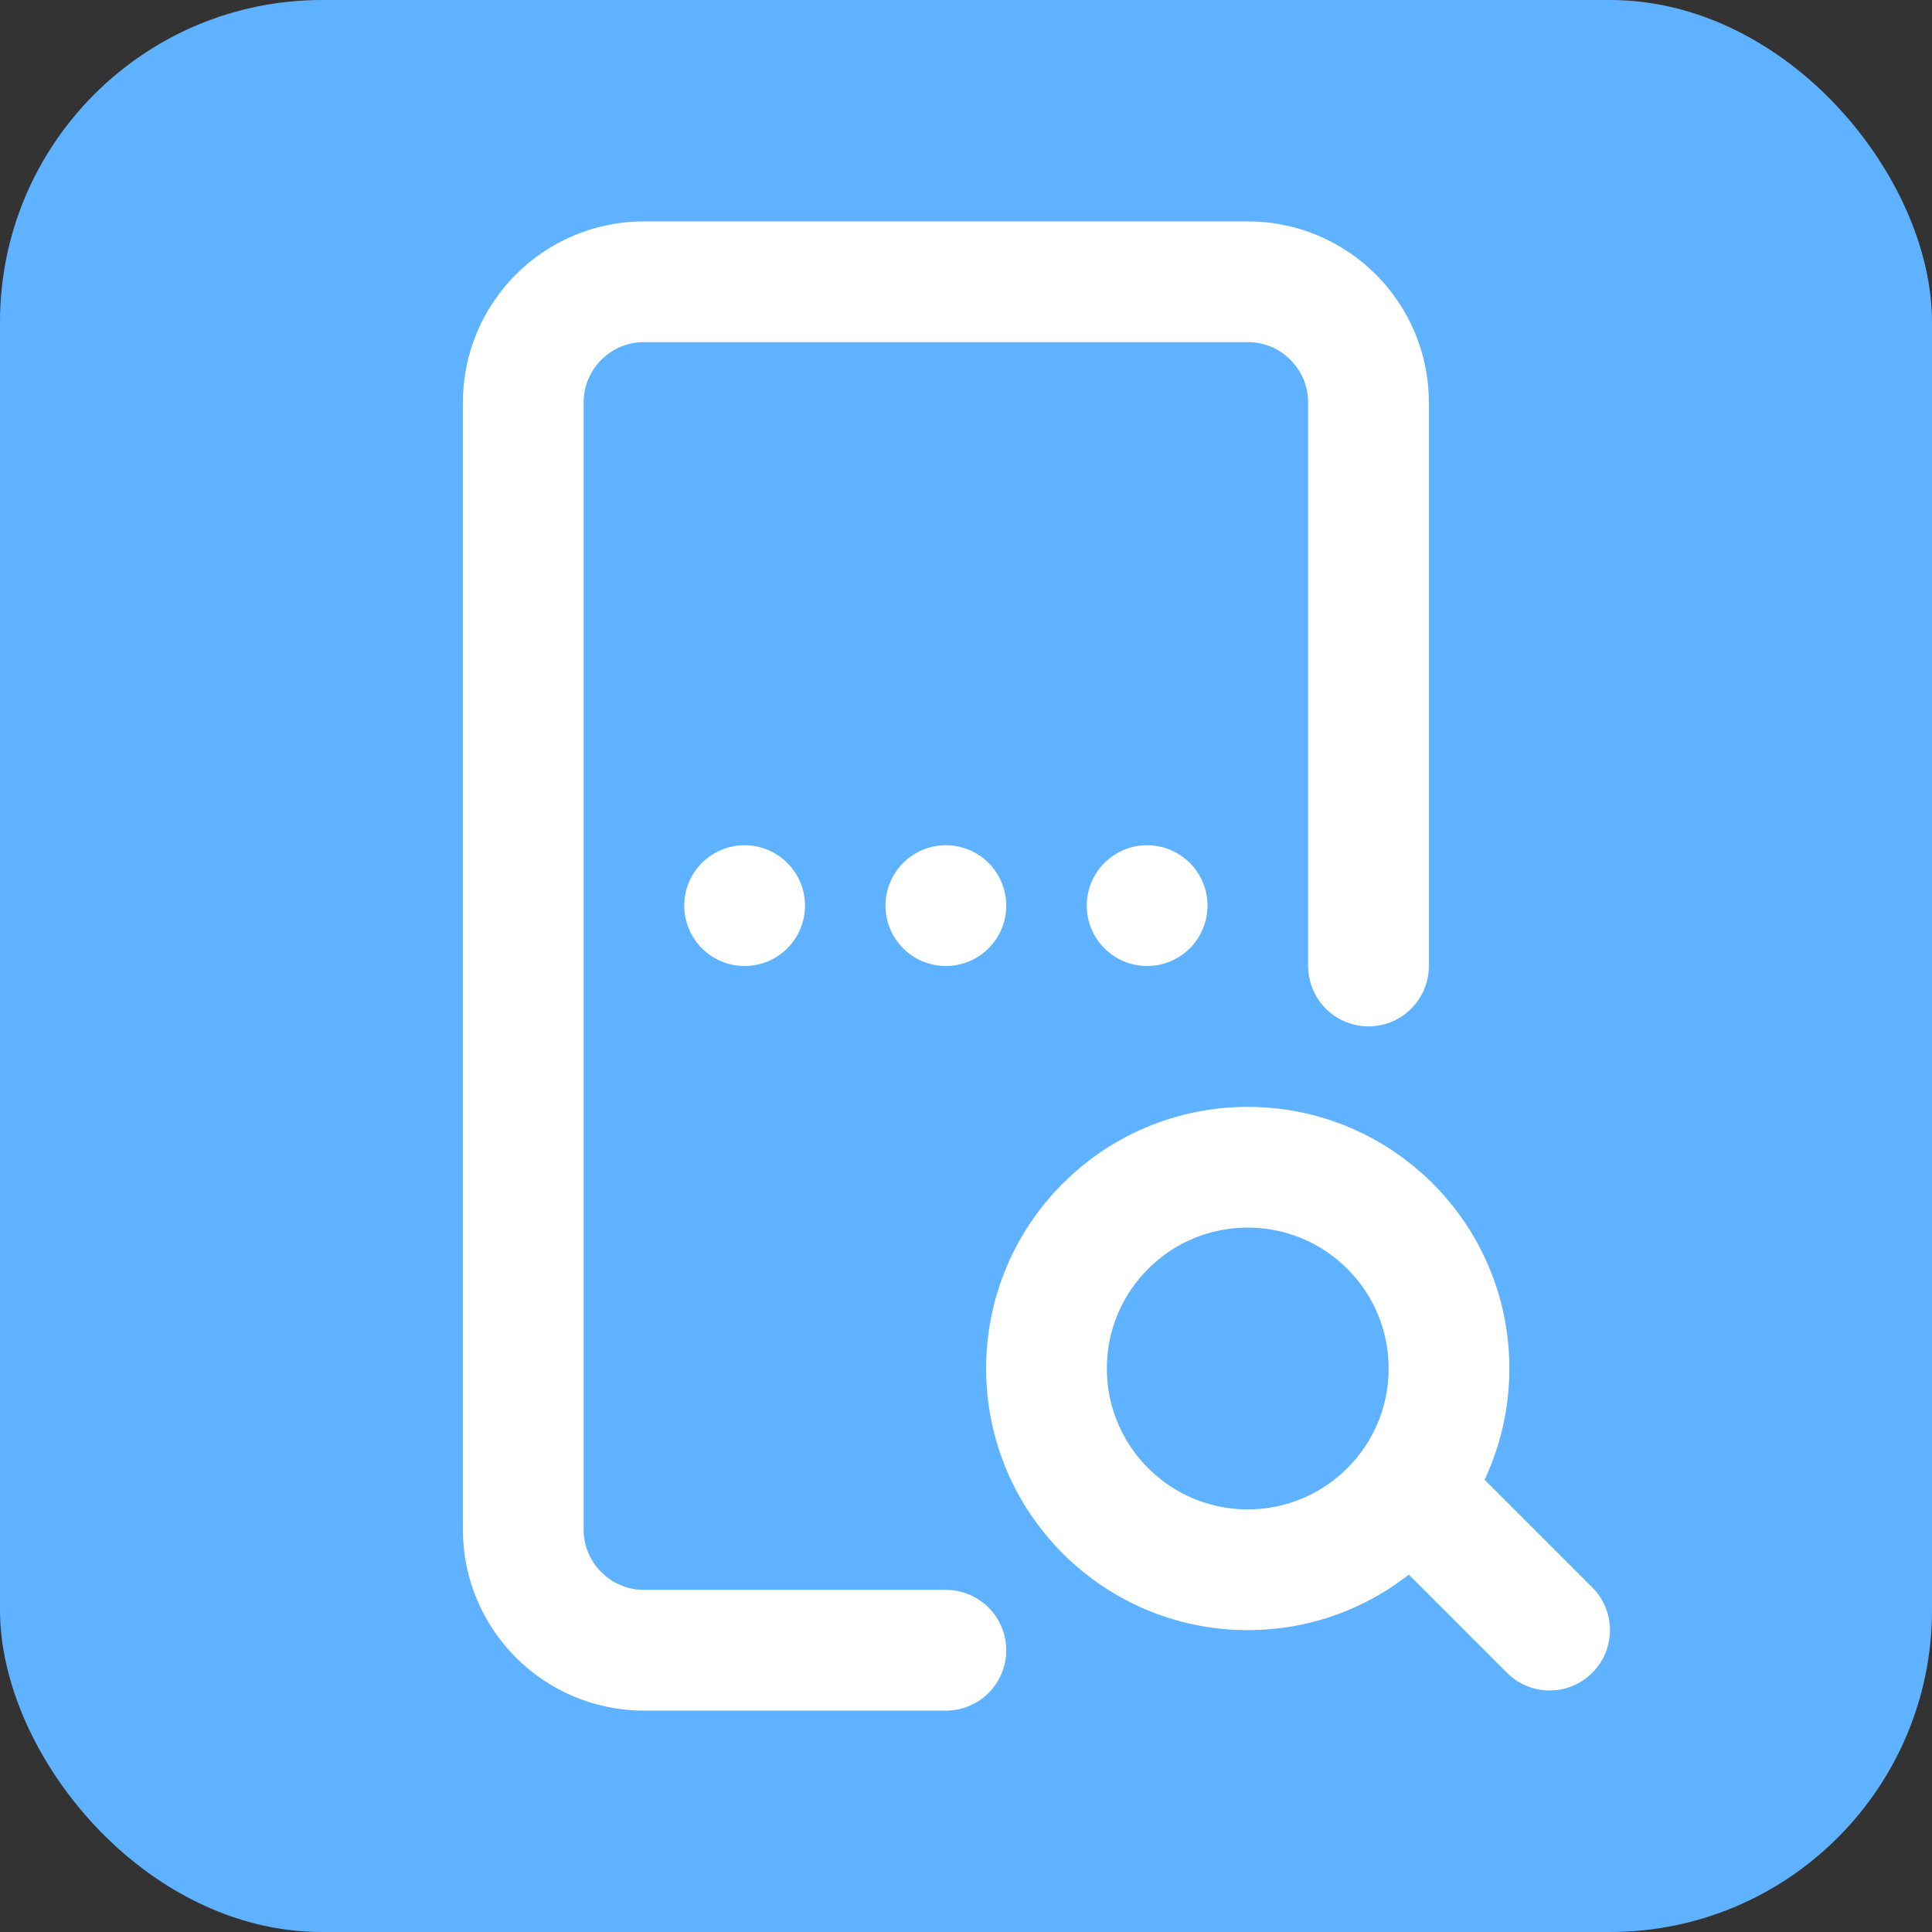
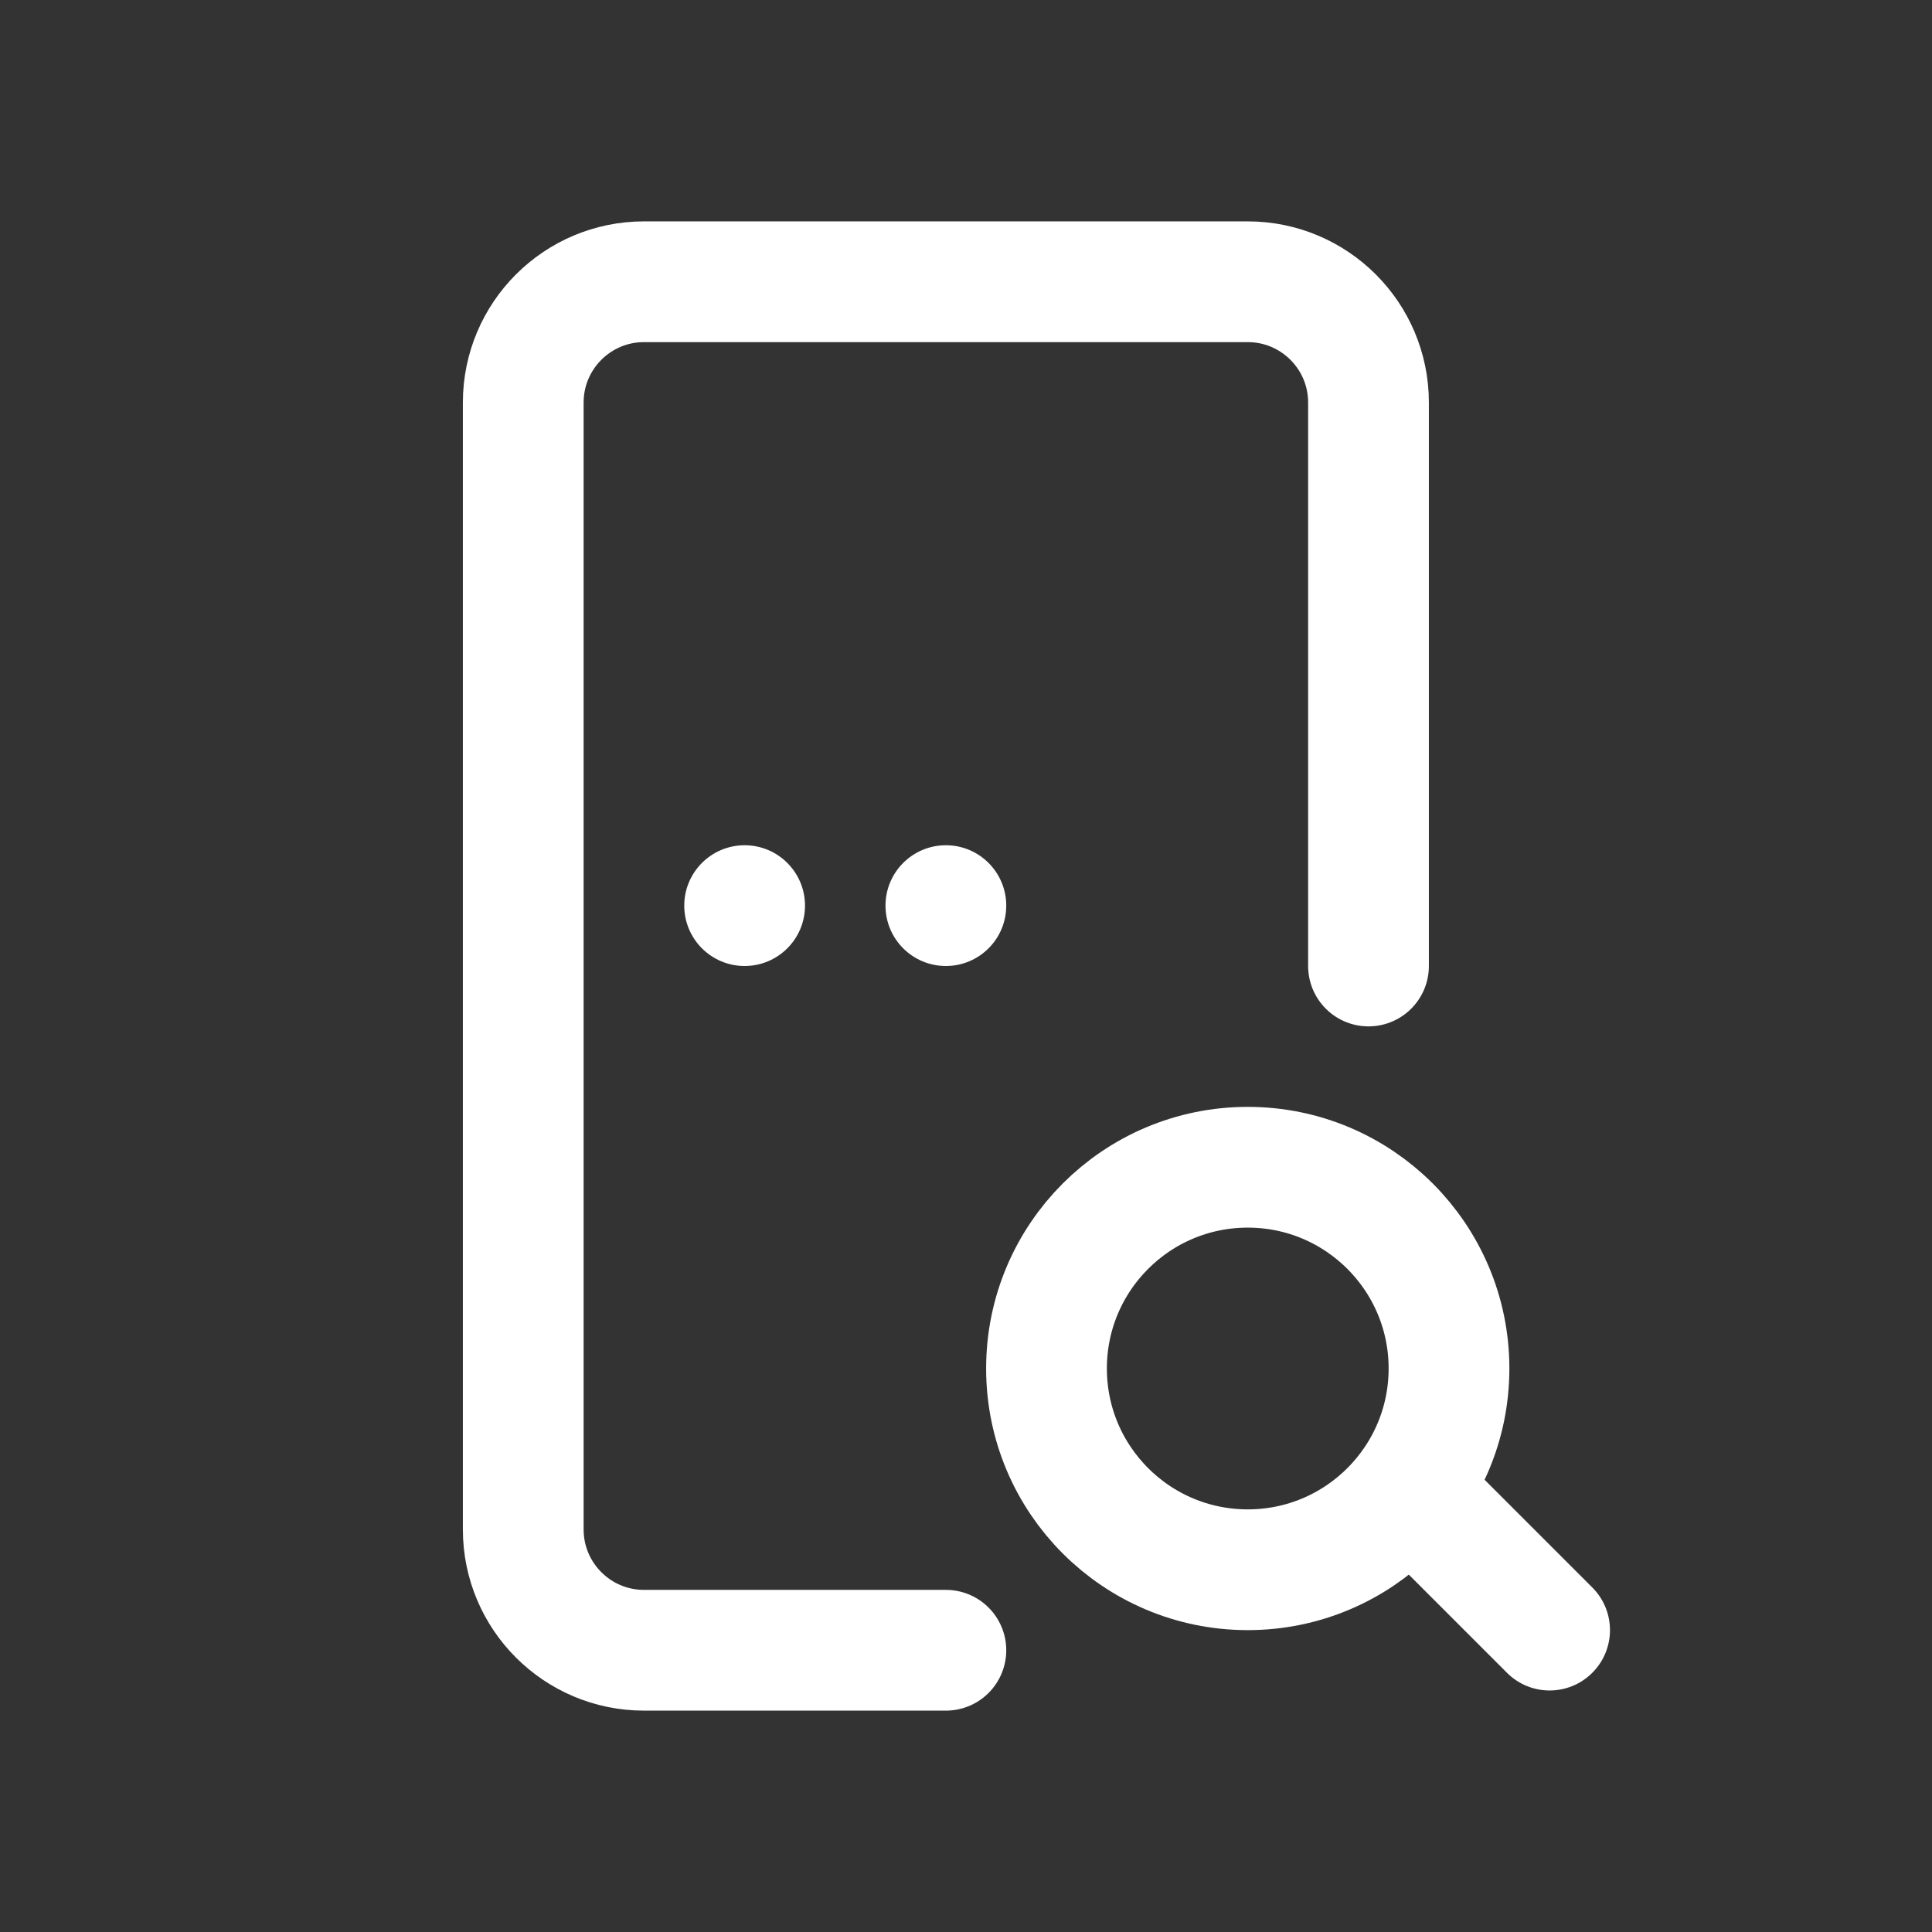
<svg xmlns="http://www.w3.org/2000/svg" width="24" height="24" viewBox="0 0 24 24" fill="none">
  <rect x="0" y="0" width="24" height="24" fill="#333333" stroke="none" />
-   <rect width="24" height="24" rx="4" fill="#5FB2FF" />
  <path d="M11.75 20.5H8C7.172 20.5 6.5 19.828 6.5 19V5C6.5 4.172 7.172 3.5 8 3.5H15.5C16.328 3.5 17 4.172 17 5V12" stroke="white" stroke-width="1.5" stroke-linecap="round" />
  <circle cx="15.5" cy="17" r="2.5" stroke="white" stroke-width="1.5" stroke-linecap="round" />
-   <path d="M18.72 20.78C19.013 21.073 19.487 21.073 19.78 20.78C20.073 20.487 20.073 20.013 19.78 19.72L18.72 20.78ZM16.97 19.03L18.72 20.78L19.78 19.72L18.03 17.97L16.97 19.03Z" fill="white" />
+   <path d="M18.72 20.78C19.013 21.073 19.487 21.073 19.78 20.78C20.073 20.487 20.073 20.013 19.78 19.72L18.72 20.78ZM16.97 19.03L18.72 20.78L19.78 19.72L18.03 17.97L16.97 19.03" fill="white" />
  <circle cx="9.25" cy="11.25" r="0.75" fill="white" />
  <circle cx="11.75" cy="11.25" r="0.75" fill="white" />
-   <circle cx="14.25" cy="11.25" r="0.75" fill="white" />
</svg>